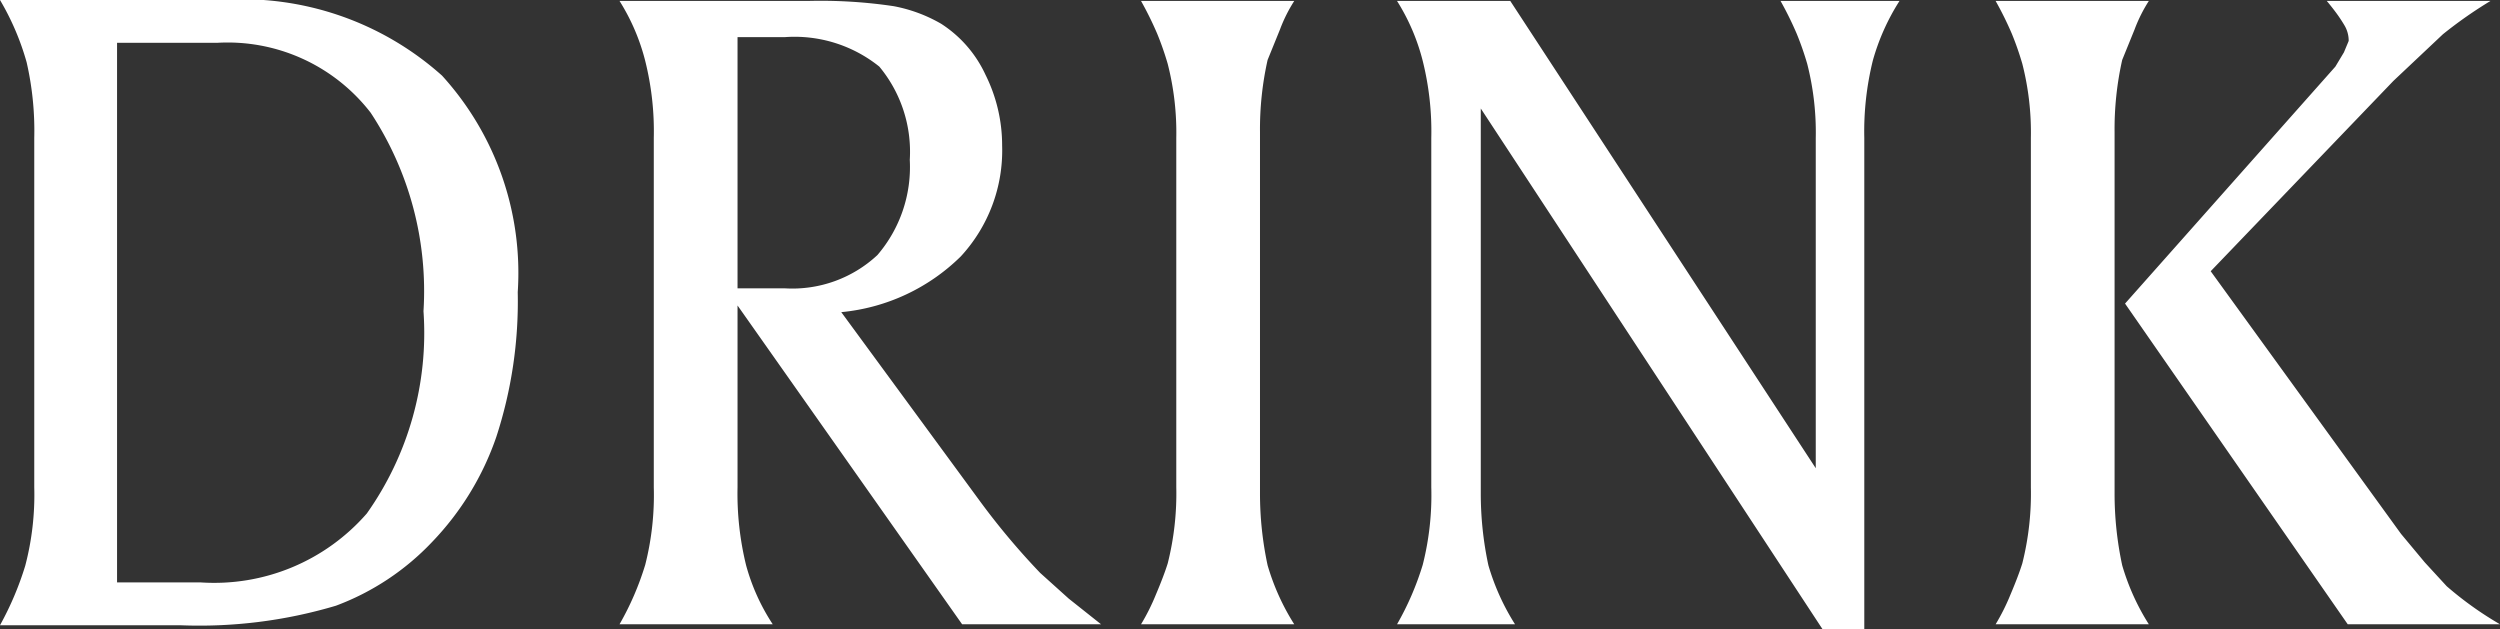
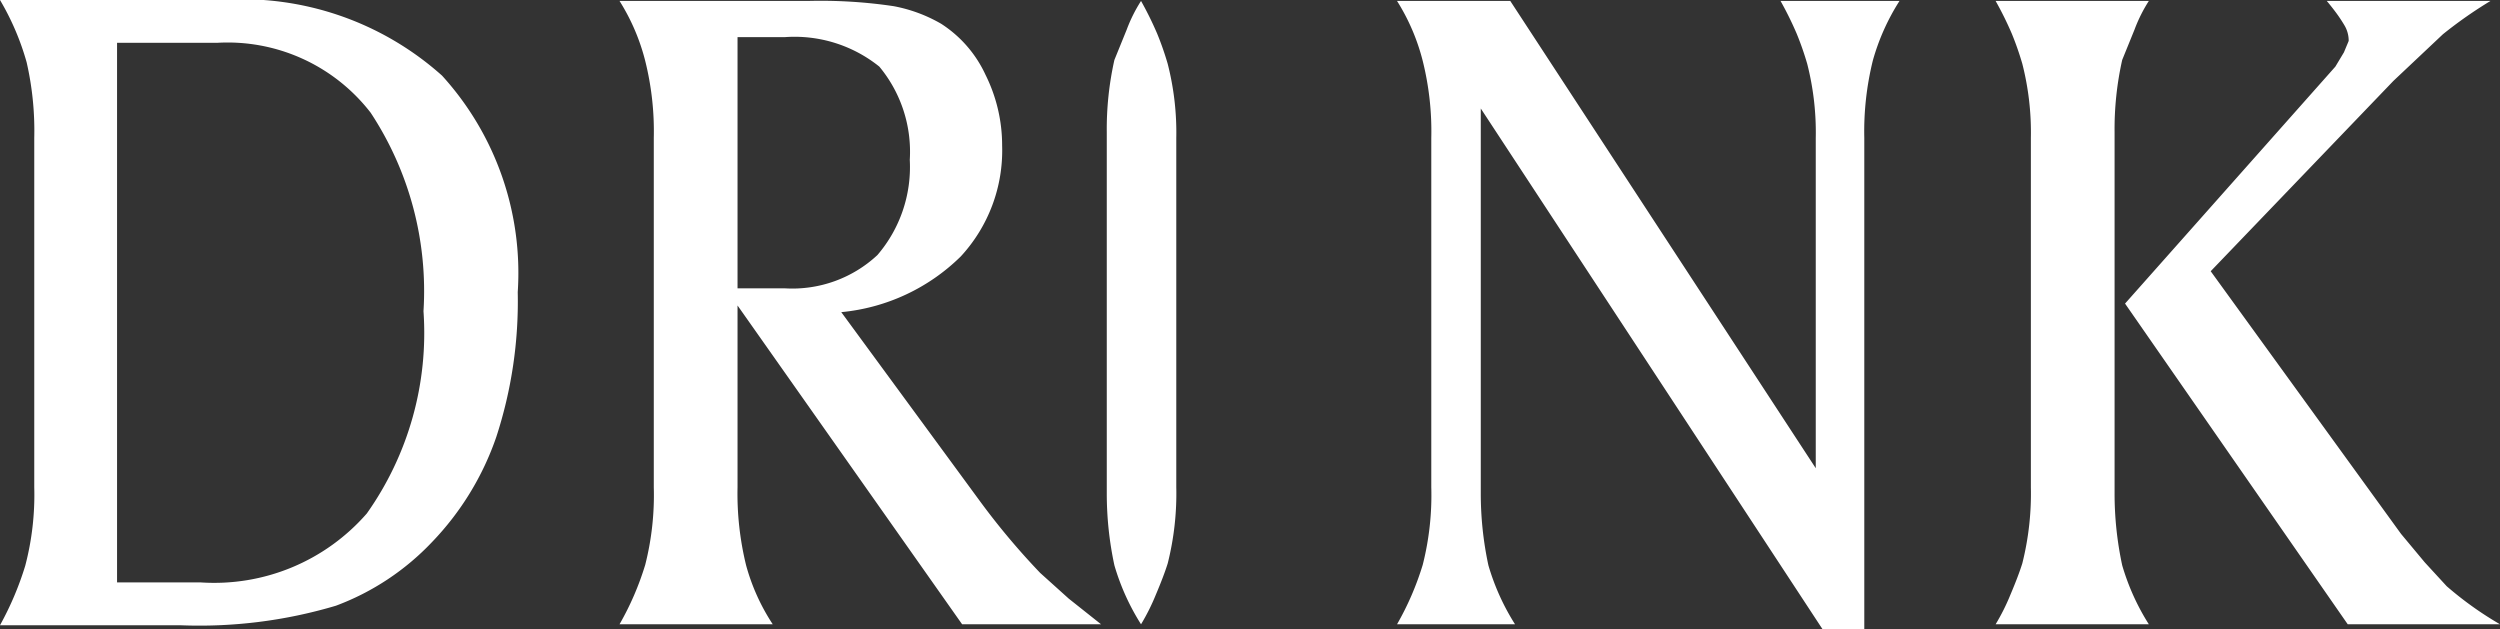
<svg xmlns="http://www.w3.org/2000/svg" id="item_ttl03" width="65.675" height="16.525" viewBox="0 0 65.675 16.525">
  <rect x="0" y="0" width="65.675" height="16.525" fill="#333333" stroke="none" />
-   <path id="パス_114" data-name="パス 114" d="M4.4-15.275V-1.1H6.6a5.316,5.316,0,0,0,4.362-1.812A8.205,8.205,0,0,0,12.45-8.225a8.509,8.509,0,0,0-1.387-5.213,4.748,4.748,0,0,0-4.038-1.837ZM1.325-16.4h5.8a7.876,7.876,0,0,1,5.813,1.987,7.7,7.7,0,0,1,1.988,5.688,11.482,11.482,0,0,1-.562,3.8,7.487,7.487,0,0,1-1.687,2.762A6.7,6.7,0,0,1,10.15-.488a12.552,12.552,0,0,1-4.1.513H1.325a8.133,8.133,0,0,0,.663-1.563A7.336,7.336,0,0,0,2.225-3.6v-9.175a8.066,8.066,0,0,0-.2-1.988A6.849,6.849,0,0,0,1.325-16.4Zm19.375.975v6.6h1.25A3.277,3.277,0,0,0,24.375-9.7a3.552,3.552,0,0,0,.85-2.5,3.5,3.5,0,0,0-.8-2.45,3.553,3.553,0,0,0-2.475-.775Zm-3.1-.95h4.95a13,13,0,0,1,2.25.137,3.923,3.923,0,0,1,1.25.463,3.174,3.174,0,0,1,1.163,1.337,4.16,4.16,0,0,1,.438,1.862,4.1,4.1,0,0,1-1.087,2.913A5.165,5.165,0,0,1,23.425-8.2l3.65,4.975A18.986,18.986,0,0,0,28.65-1.35l.75.675L30.25,0H26.6L20.7-8.375V-3.6a7.925,7.925,0,0,0,.225,2.05,5.41,5.41,0,0,0,.7,1.55H17.6a7.571,7.571,0,0,0,.675-1.562A7.438,7.438,0,0,0,18.5-3.6v-9.175a7.633,7.633,0,0,0-.225-2.025A5.47,5.47,0,0,0,17.6-16.375Zm13.7,0h4.025a3.928,3.928,0,0,0-.375.75l-.325.8a8.311,8.311,0,0,0-.2,1.9V-3.45a8.965,8.965,0,0,0,.2,1.9,6.052,6.052,0,0,0,.7,1.55H31.3a5.516,5.516,0,0,0,.388-.775q.212-.5.313-.825a7.518,7.518,0,0,0,.225-2v-9.175A7.292,7.292,0,0,0,32-14.725a7.868,7.868,0,0,0-.275-.788A8.931,8.931,0,0,0,31.3-16.375Zm6.725,0H41L49.025-4.1v-8.675a7.292,7.292,0,0,0-.225-1.95,7.868,7.868,0,0,0-.275-.788,8.932,8.932,0,0,0-.425-.862h3.125a5.808,5.808,0,0,0-.7,1.563,7.778,7.778,0,0,0-.225,2.037V.125H49.2L40.225-13.55v10.1a8.965,8.965,0,0,0,.2,1.9,6.052,6.052,0,0,0,.7,1.55h-3.1A7.571,7.571,0,0,0,38.7-1.562,7.438,7.438,0,0,0,38.925-3.6v-9.175A7.633,7.633,0,0,0,38.7-14.8,5.47,5.47,0,0,0,38.025-16.375Zm24.425,0h4.3a11.374,11.374,0,0,0-1.25.875l-1.3,1.225-4.8,5,5,6.9.625.75L65.6-1A9.1,9.1,0,0,0,67,0H63L57.15-8.425l5.525-6.225.225-.375.125-.3a.787.787,0,0,0-.113-.412,3.952,3.952,0,0,0-.225-.338Q62.575-16.225,62.45-16.375Zm-8.7,0h4.025a3.928,3.928,0,0,0-.375.75l-.325.8a8.311,8.311,0,0,0-.2,1.9V-3.45a8.965,8.965,0,0,0,.2,1.9,6.052,6.052,0,0,0,.7,1.55H53.75a5.516,5.516,0,0,0,.388-.775q.212-.5.313-.825a7.518,7.518,0,0,0,.225-2v-9.175a7.292,7.292,0,0,0-.225-1.95,7.867,7.867,0,0,0-.275-.788A8.931,8.931,0,0,0,53.75-16.375Z" transform="translate(-1.325 16.4)" fill="#fff" />
+   <path id="パス_114" data-name="パス 114" d="M4.4-15.275V-1.1H6.6a5.316,5.316,0,0,0,4.362-1.812A8.205,8.205,0,0,0,12.45-8.225a8.509,8.509,0,0,0-1.387-5.213,4.748,4.748,0,0,0-4.038-1.837ZM1.325-16.4h5.8a7.876,7.876,0,0,1,5.813,1.987,7.7,7.7,0,0,1,1.988,5.688,11.482,11.482,0,0,1-.562,3.8,7.487,7.487,0,0,1-1.687,2.762A6.7,6.7,0,0,1,10.15-.488a12.552,12.552,0,0,1-4.1.513H1.325a8.133,8.133,0,0,0,.663-1.563A7.336,7.336,0,0,0,2.225-3.6v-9.175a8.066,8.066,0,0,0-.2-1.988A6.849,6.849,0,0,0,1.325-16.4Zm19.375.975v6.6h1.25A3.277,3.277,0,0,0,24.375-9.7a3.552,3.552,0,0,0,.85-2.5,3.5,3.5,0,0,0-.8-2.45,3.553,3.553,0,0,0-2.475-.775Zm-3.1-.95h4.95a13,13,0,0,1,2.25.137,3.923,3.923,0,0,1,1.25.463,3.174,3.174,0,0,1,1.163,1.337,4.16,4.16,0,0,1,.438,1.862,4.1,4.1,0,0,1-1.087,2.913A5.165,5.165,0,0,1,23.425-8.2l3.65,4.975A18.986,18.986,0,0,0,28.65-1.35l.75.675L30.25,0H26.6L20.7-8.375V-3.6a7.925,7.925,0,0,0,.225,2.05,5.41,5.41,0,0,0,.7,1.55H17.6a7.571,7.571,0,0,0,.675-1.562A7.438,7.438,0,0,0,18.5-3.6v-9.175a7.633,7.633,0,0,0-.225-2.025A5.47,5.47,0,0,0,17.6-16.375Zm13.7,0a3.928,3.928,0,0,0-.375.75l-.325.8a8.311,8.311,0,0,0-.2,1.9V-3.45a8.965,8.965,0,0,0,.2,1.9,6.052,6.052,0,0,0,.7,1.55H31.3a5.516,5.516,0,0,0,.388-.775q.212-.5.313-.825a7.518,7.518,0,0,0,.225-2v-9.175A7.292,7.292,0,0,0,32-14.725a7.868,7.868,0,0,0-.275-.788A8.931,8.931,0,0,0,31.3-16.375Zm6.725,0H41L49.025-4.1v-8.675a7.292,7.292,0,0,0-.225-1.95,7.868,7.868,0,0,0-.275-.788,8.932,8.932,0,0,0-.425-.862h3.125a5.808,5.808,0,0,0-.7,1.563,7.778,7.778,0,0,0-.225,2.037V.125H49.2L40.225-13.55v10.1a8.965,8.965,0,0,0,.2,1.9,6.052,6.052,0,0,0,.7,1.55h-3.1A7.571,7.571,0,0,0,38.7-1.562,7.438,7.438,0,0,0,38.925-3.6v-9.175A7.633,7.633,0,0,0,38.7-14.8,5.47,5.47,0,0,0,38.025-16.375Zm24.425,0h4.3a11.374,11.374,0,0,0-1.25.875l-1.3,1.225-4.8,5,5,6.9.625.75L65.6-1A9.1,9.1,0,0,0,67,0H63L57.15-8.425l5.525-6.225.225-.375.125-.3a.787.787,0,0,0-.113-.412,3.952,3.952,0,0,0-.225-.338Q62.575-16.225,62.45-16.375Zm-8.7,0h4.025a3.928,3.928,0,0,0-.375.75l-.325.8a8.311,8.311,0,0,0-.2,1.9V-3.45a8.965,8.965,0,0,0,.2,1.9,6.052,6.052,0,0,0,.7,1.55H53.75a5.516,5.516,0,0,0,.388-.775q.212-.5.313-.825a7.518,7.518,0,0,0,.225-2v-9.175a7.292,7.292,0,0,0-.225-1.95,7.867,7.867,0,0,0-.275-.788A8.931,8.931,0,0,0,53.75-16.375Z" transform="translate(-1.325 16.4)" fill="#fff" />
</svg>